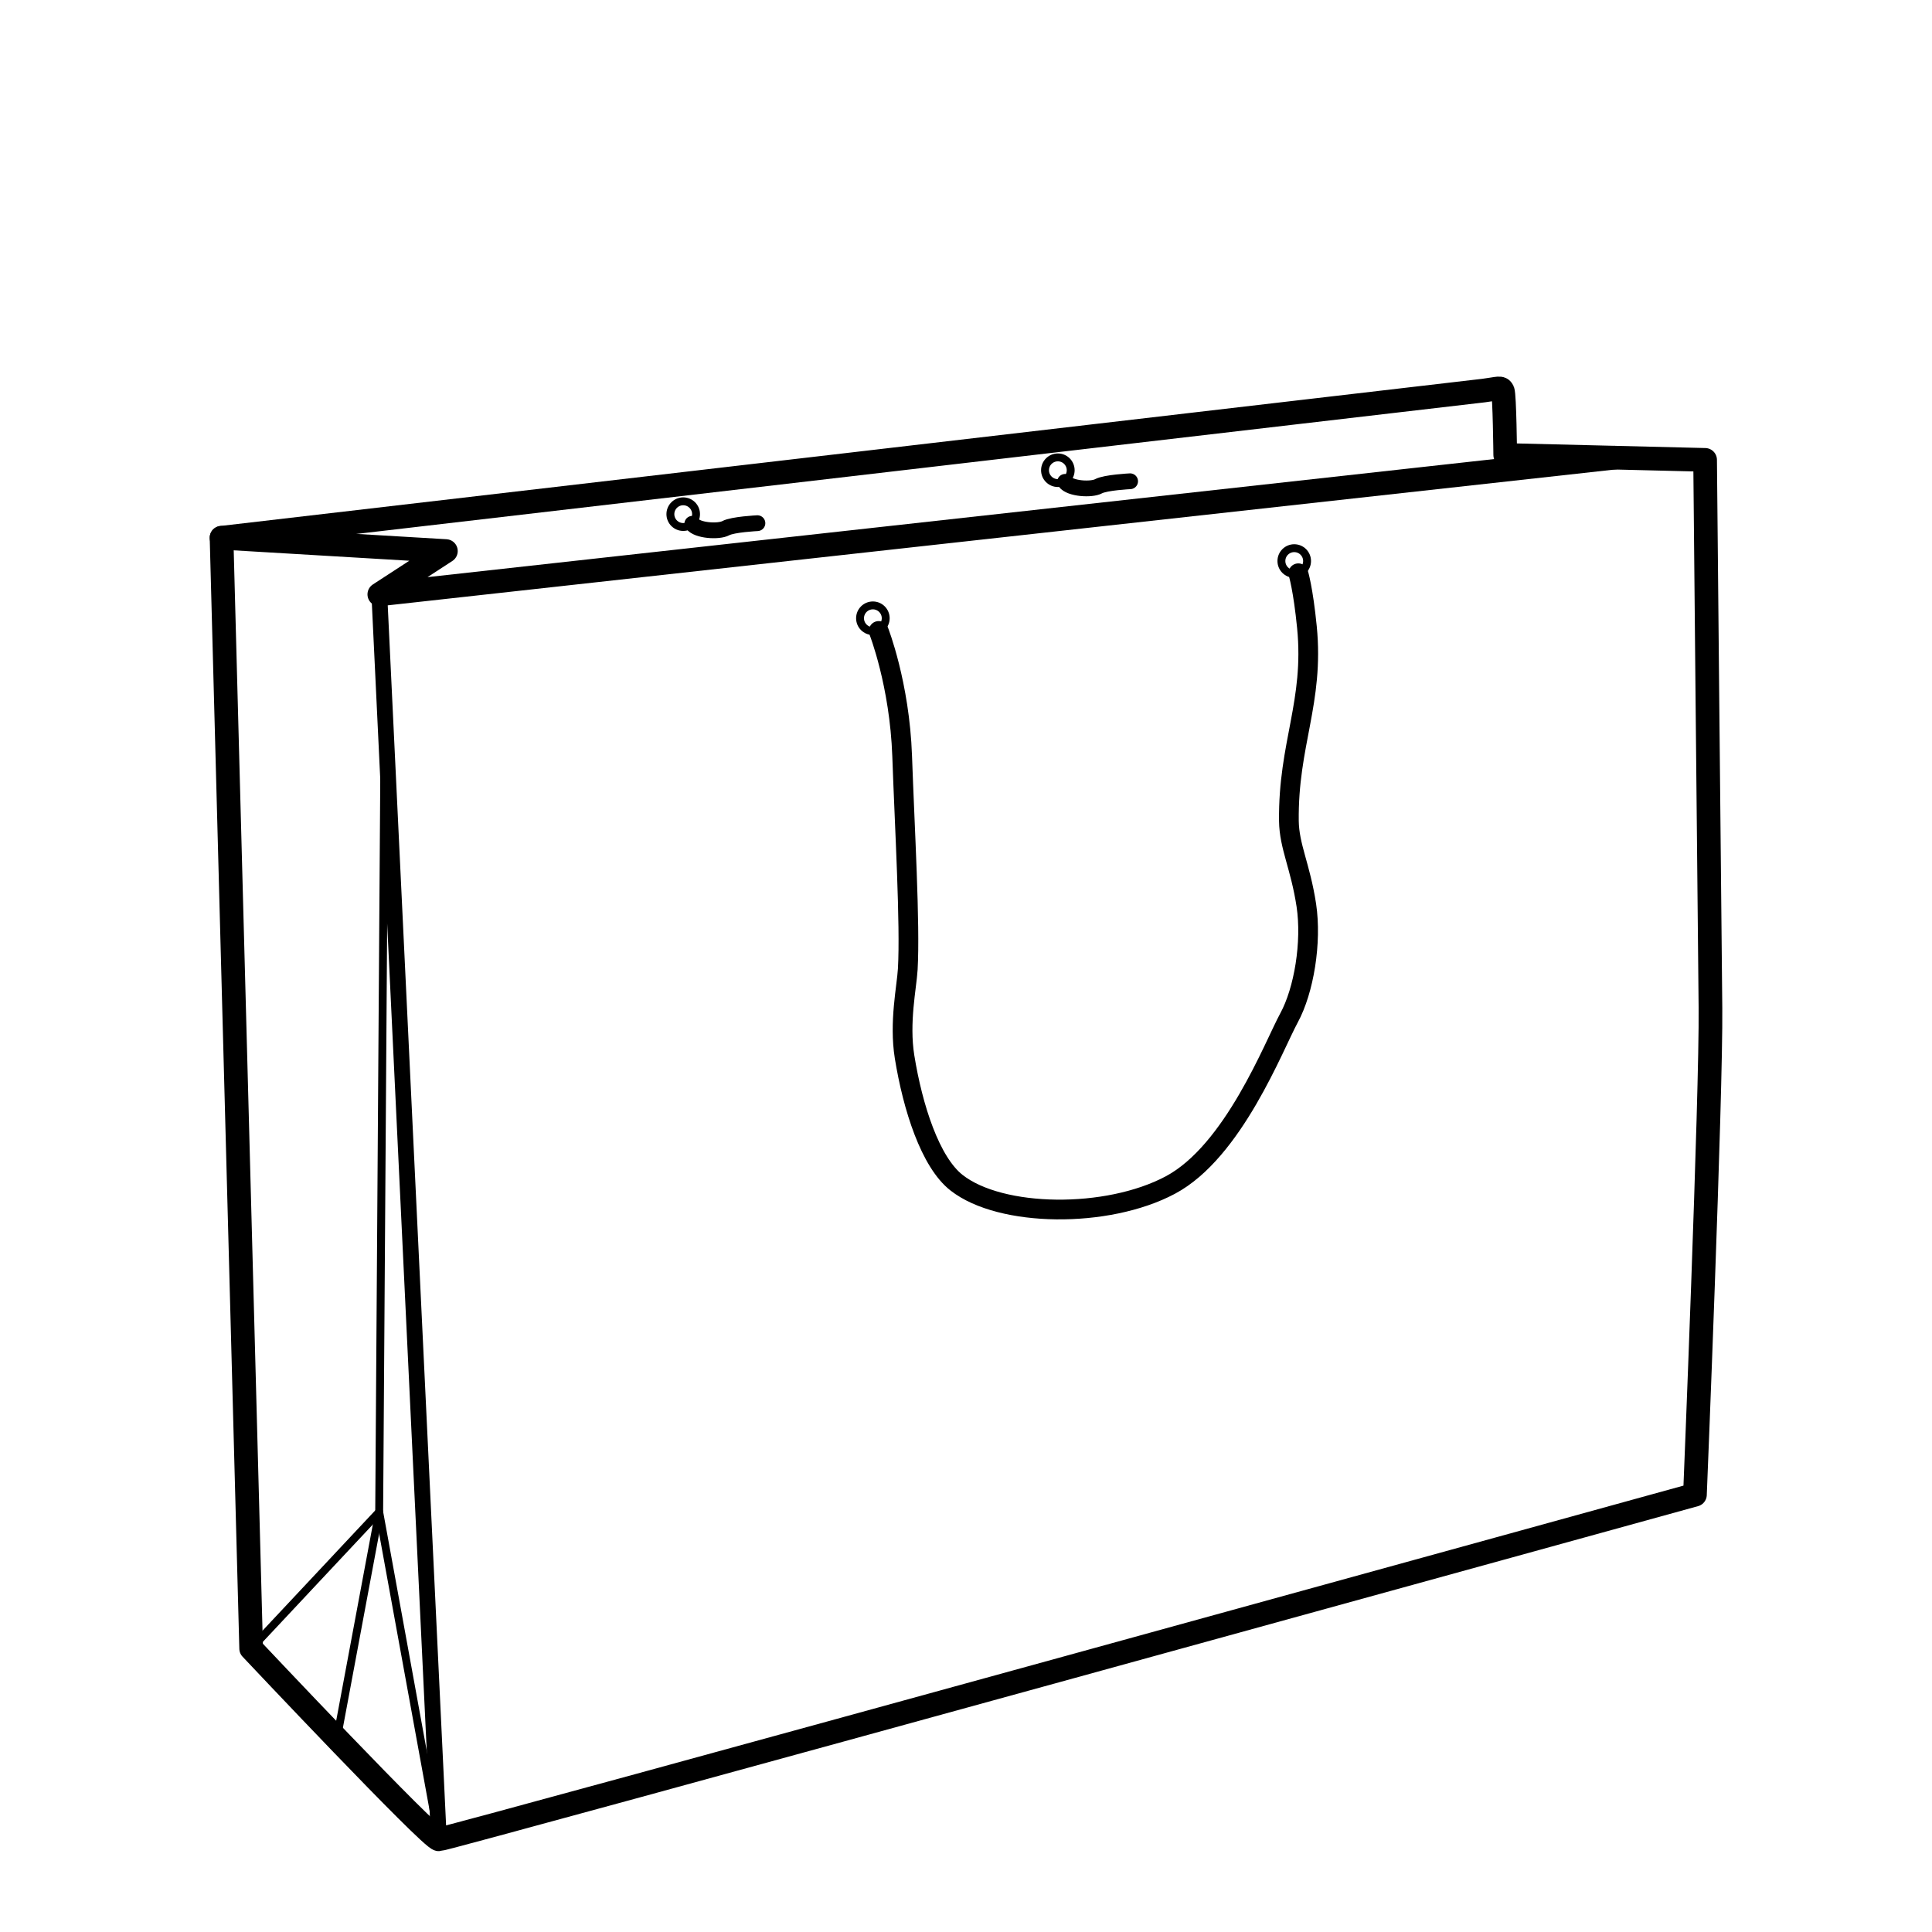
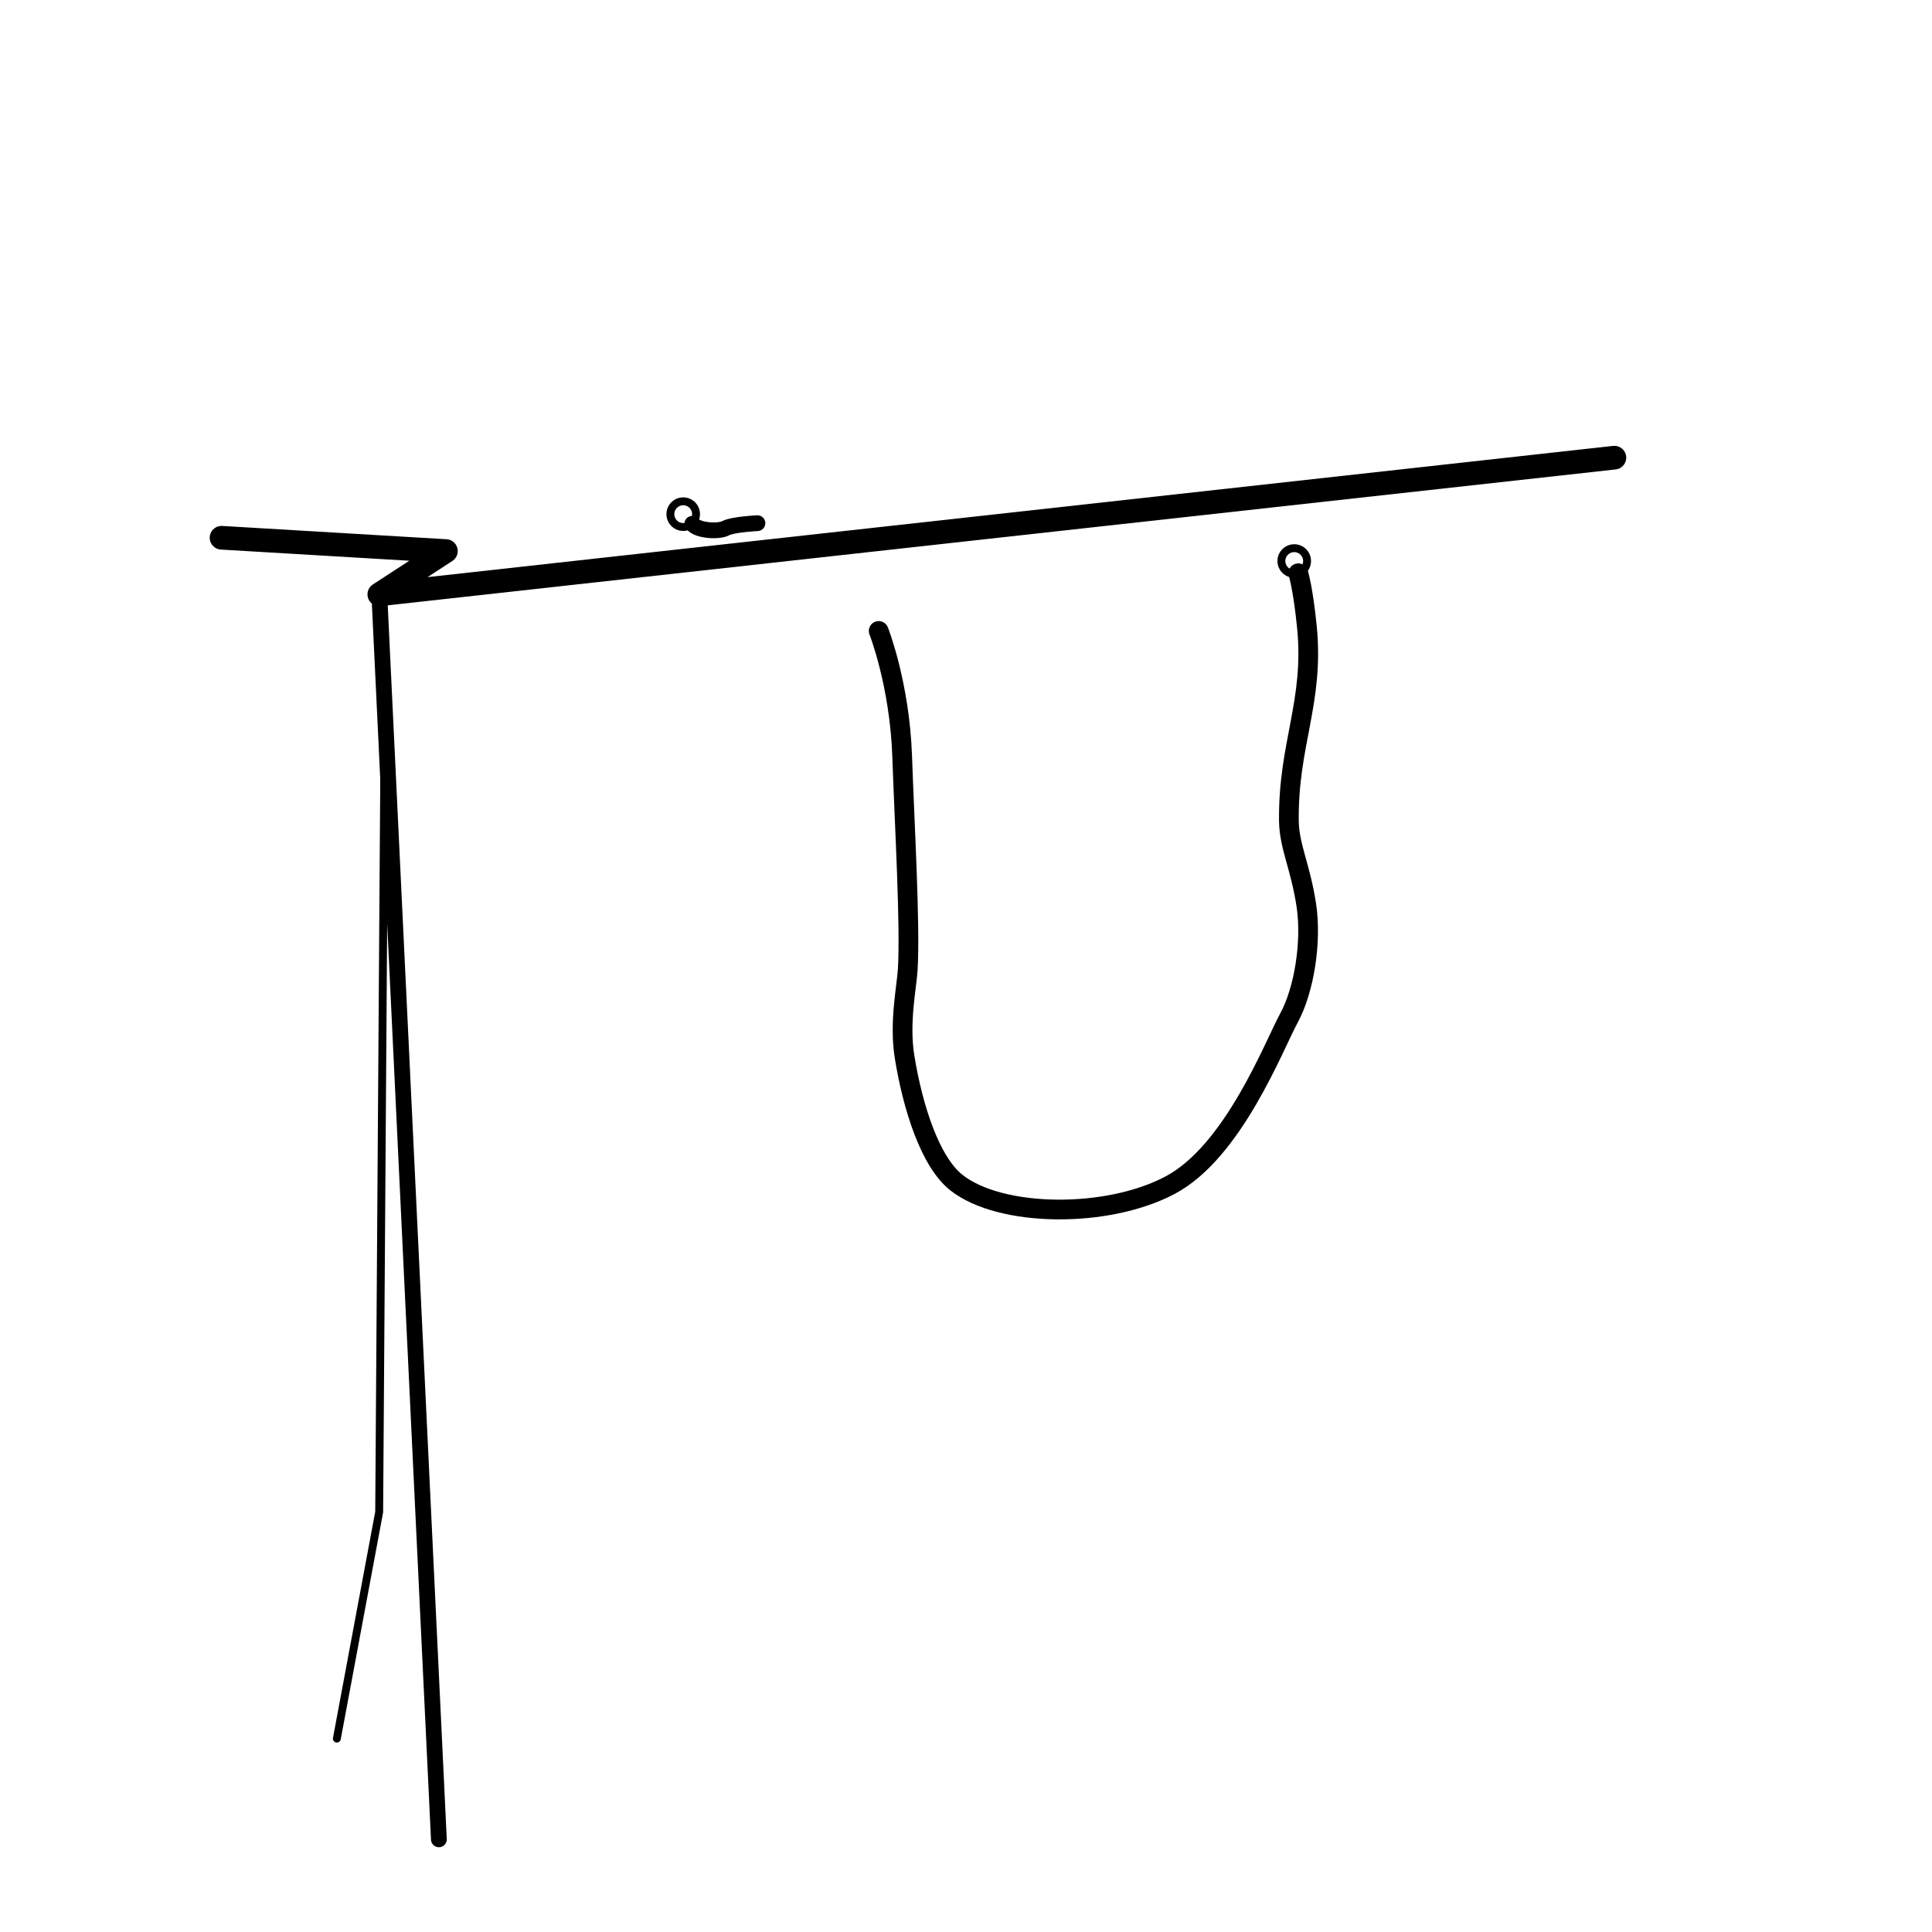
<svg xmlns="http://www.w3.org/2000/svg" xml:space="preserve" width="289px" height="289px" version="1.1" style="shape-rendering:geometricPrecision; text-rendering:geometricPrecision; image-rendering:optimizeQuality; fill-rule:evenodd; clip-rule:evenodd" viewBox="0 0 289 289">
  <defs>
    <style type="text/css">
   
    .str0 {stroke:black;stroke-width:3.54;stroke-linecap:round;stroke-linejoin:round;stroke-miterlimit:22.926}
    .str3 {stroke:black;stroke-width:2.95;stroke-linecap:round;stroke-linejoin:round;stroke-miterlimit:22.926}
    .str1 {stroke:black;stroke-width:2.36;stroke-linecap:round;stroke-linejoin:round;stroke-miterlimit:22.926}
    .str2 {stroke:black;stroke-width:1.18;stroke-linecap:round;stroke-linejoin:round;stroke-miterlimit:22.926}
    .fil0 {fill:none}
   
  </style>
  </defs>
  <g id="Camada_x0020_1">
    <rect class="fil0" width="289.01" height="289.01" />
    <g id="_1875021314592">
-       <path class="fil0 str0" d="M255.06 68.79c0,0 0.66,68.96 0.8,81.95 0.13,12.98 -2.32,72.85 -2.32,72.85 0,0 -186.68,51.55 -187.89,51.55 -1.2,0 -28.08,-28.54 -28.08,-28.54l-4.43 -166.16c0,0 186.61,-21.74 188.81,-22.02 2.18,-0.28 2.56,-0.56 2.84,0.04 0.28,0.61 0.37,9.6 0.37,9.6l29.9 0.73z" />
      <line class="fil0 str1" x1="65.65" y1="275.14" x2="56.74" y2="88.91" />
      <polyline class="fil0 str0" points="33.14,80.44 66.7,82.43 56.74,88.91 241.49,68.46 " />
-       <polyline class="fil0 str2" points="37.57,246.6 56.72,226.17 65.65,275.14 " />
      <polyline class="fil0 str2" points="50.39,260.07 56.72,226.17 57.54,106.63 " />
-       <circle class="fil0 str2" cx="130.57" cy="92.48" r="1.92" />
      <circle class="fil0 str2" cx="193.6" cy="83.92" r="1.92" />
      <path class="fil0 str3" d="M131.44 94.38c0,0 3.13,7.93 3.51,18.71 0.38,10.78 1.22,25.16 0.84,31.88 -0.16,2.72 -1.31,7.94 -0.48,13.12 1.23,7.61 3.85,15.76 7.78,18.83 6.6,5.18 22.52,5.38 31.97,0.35 9.46,-5.03 15.5,-20.86 17.75,-24.99 2.25,-4.13 3.43,-11.33 2.6,-16.87 -0.89,-5.83 -2.56,-8.79 -2.61,-12.61 -0.13,-11.51 3.8,-17.76 2.7,-28.97 -0.57,-5.79 -1.29,-8.08 -1.29,-8.08" />
      <circle class="fil0 str2" cx="102.2" cy="76.91" r="1.92" />
-       <circle class="fil0 str2" cx="158.24" cy="70.34" r="1.92" />
      <path class="fil0 str1" d="M113.3 78.26c0,0 -3.69,0.18 -4.74,0.75 -1.05,0.57 -4.25,0.39 -5,-0.66" />
-       <path class="fil0 str1" d="M169.05 71.99c0,0 -3.68,0.18 -4.73,0.75 -1.05,0.57 -4.25,0.39 -5,-0.66" />
    </g>
  </g>
</svg>